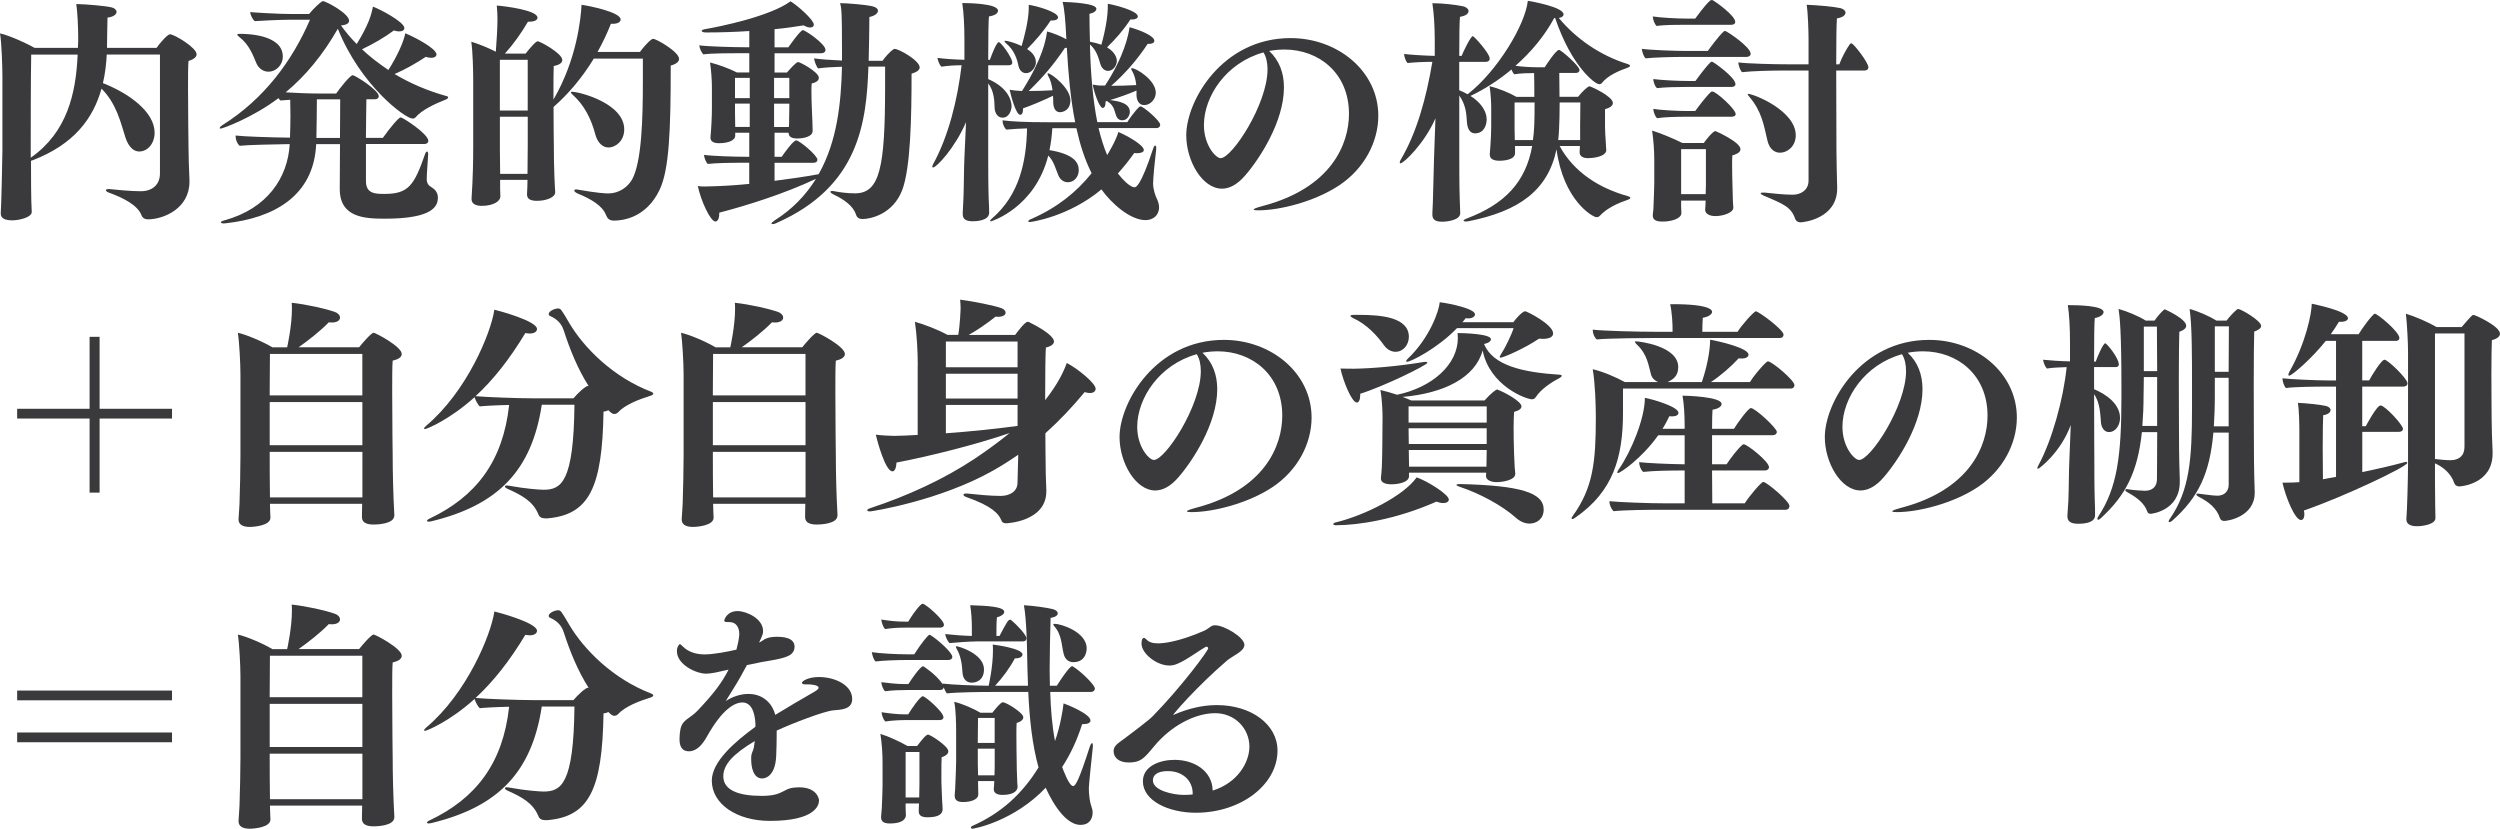
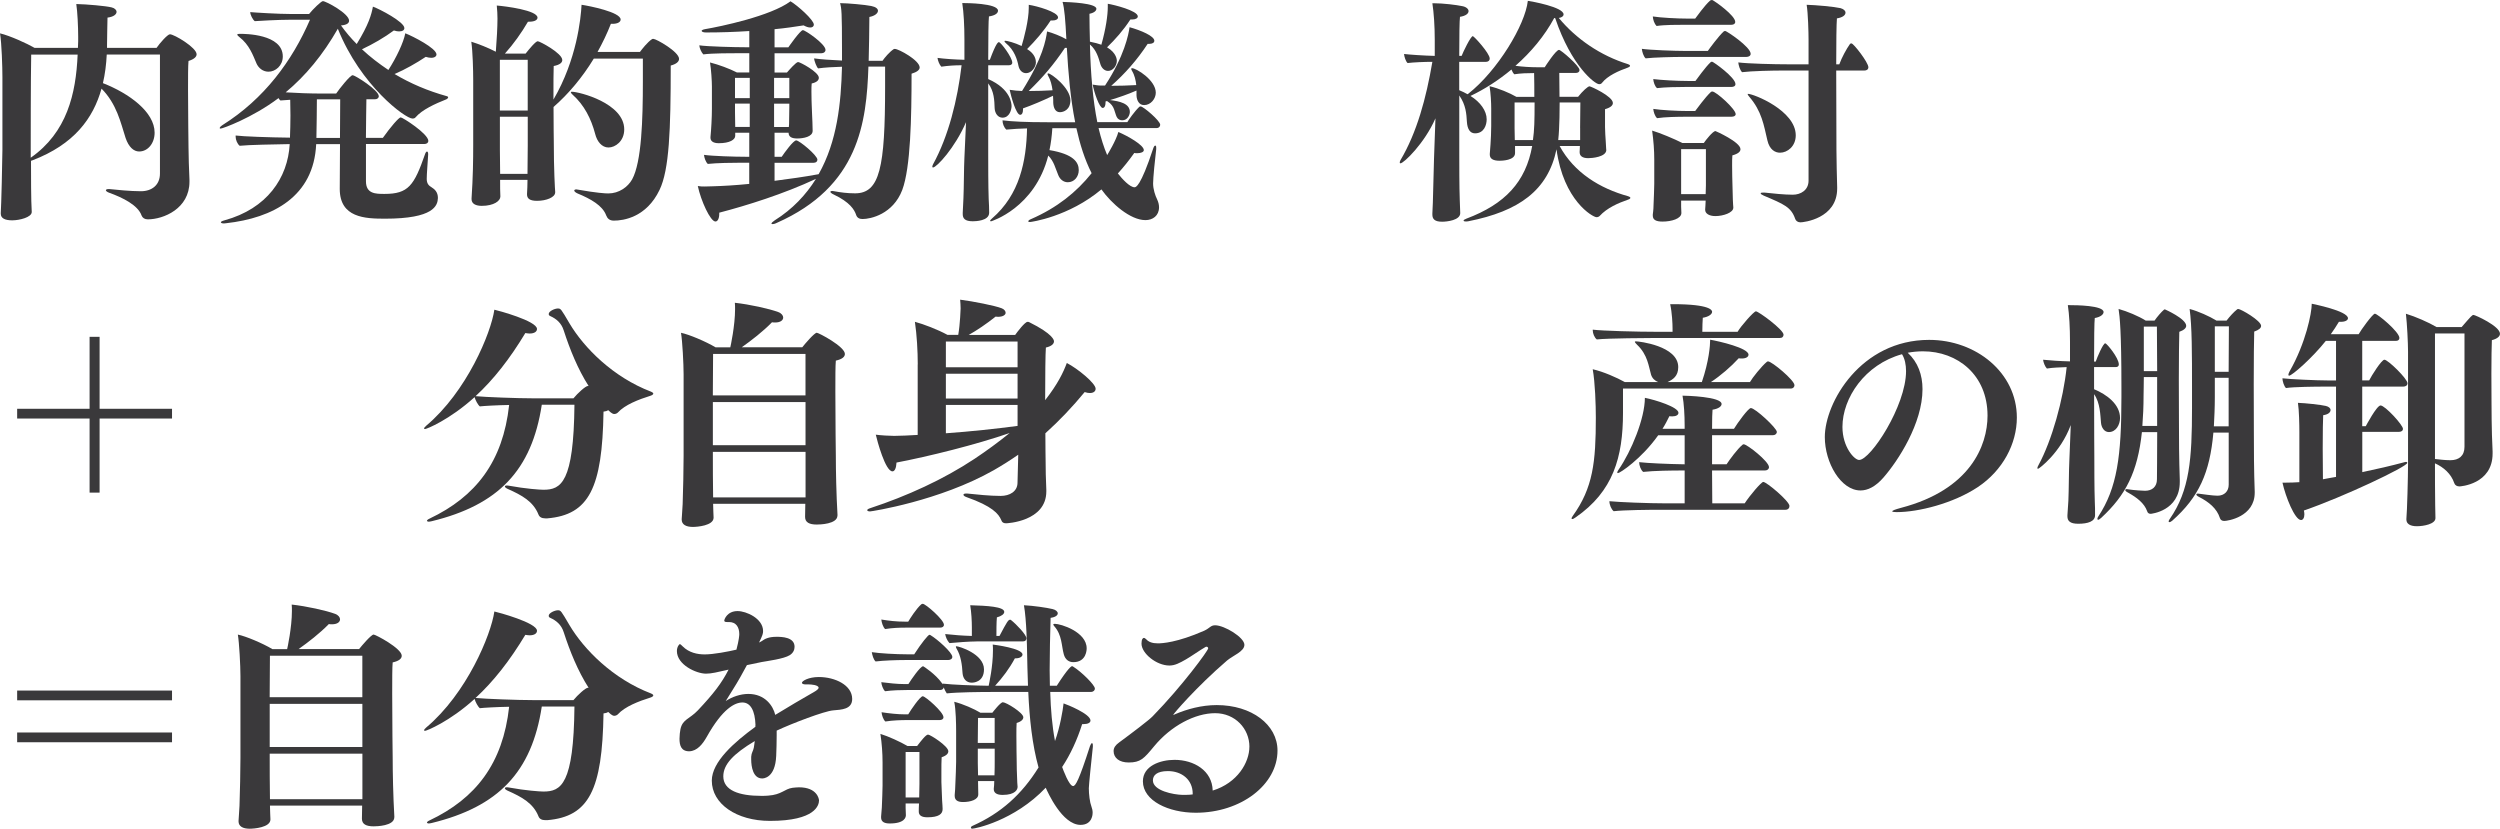
<svg xmlns="http://www.w3.org/2000/svg" id="_レイヤー_2" data-name="レイヤー 2" viewBox="0 0 786.97 260.87">
  <defs>
    <style>
      .cls-1 {
        fill: #3a393b;
      }
    </style>
  </defs>
  <g id="other">
    <g>
      <path class="cls-1" d="M50.32,17.17h-16.72c-.15,3.07-.52,6.07-1.2,9,8.25,3.23,16.27,9.07,16.27,15.6,0,3.3-2.1,5.92-4.87,5.92-1.73,0-3.3-1.42-4.27-4.27-1.57-4.88-2.77-10.65-7.57-15.52-2.62,9.37-8.62,17.55-21.75,22.57-.15.07-.3.07-.45.15,0,4.5,0,12.45.23,16.05v.07c0,1.65-3.82,2.62-6.15,2.62s-3.6-.67-3.6-2.1v-.22c.15-1.5.52-17.4.52-19.87v-22.87c0-3.22-.23-10.57-.75-13.8,3.15.75,8.55,3.22,10.87,4.57h13.65c0-.68.08-1.43.08-2.1v-1.35c0-3.22-.23-8.02-.6-10.35,3.3.07,9.3.6,11.1,1.05.98.22,1.58.82,1.58,1.42,0,.75-.9,1.57-2.85,1.8-.08,2.02-.08,5.7-.15,8.62v.9h15.6c.9-1.35,3.45-4.27,4.2-4.27,1.35,0,8.4,4.2,8.4,6.3,0,.82-.83,1.57-2.55,2.1-.15,1.65-.15,5.02-.15,8.92,0,7.65.15,17.25.15,18.37,0,2.48.15,6.75.3,10.12v.6c0,8.47-8.17,11.85-13.12,11.85-.97,0-1.65-.45-1.95-1.2-1.12-3.22-5.85-5.62-10.27-7.2-.6-.23-.97-.53-.97-.75s.3-.38.82-.38h.3c2.02.22,6.67.68,9.9.68,3.45,0,6-1.95,6-5.55V17.17ZM9.67,49.65c11.4-7.95,14.25-20.1,14.77-32.47h-14.62c-.15,8.17-.15,25.8-.15,31.65v.82Z" />
      <path class="cls-1" d="M115.2,45.37v11.7c0,3.97,3.08,3.97,5.85,3.97,7.5,0,9.3-2.62,12.75-12.52.15-.52.45-.82.6-.82.23,0,.38.3.38.82v.15c-.15,2.7-.45,6.07-.45,7.65s.75,2.17,1.5,2.62c.97.6,2.02,1.5,2.02,3.38-.08,2.4-1.27,6.52-16.65,6.52-6.3,0-14.25-.3-14.25-9.37l.08-14.1h-7.5c-.75,16.5-13.57,23.25-28.35,24.9-.23,0-.52.07-.67.07-.6,0-.98-.15-.98-.38,0-.15.3-.38,1.12-.6,13.42-3.67,19.95-13.35,20.55-24-4.5.08-13.12.23-15.75.53-.75-.6-1.27-1.88-1.27-2.85v-.38c2.32.3,10.57.6,17.1.67.08-2.17.15-4.57.15-6.97,0-1.65-.07-3.37-.07-4.95-1.28.07-2.4.15-3.08.22-.23-.15-.45-.45-.6-.75-8.25,6.22-17.62,9.6-18.22,9.6-.23,0-.3-.07-.3-.15,0-.23.23-.52.9-.97,13.12-8.25,21.9-20.17,27.52-33.15h-6.07c-3.98,0-10.42.38-11.32.45-.67-.53-1.42-2.02-1.42-2.85,1.57.15,8.92.6,12.9.6h5.62c1.27-1.57,3.82-4.05,4.35-4.05.98,0,8.25,3.9,8.25,6.15,0,.75-.67,1.35-2.55,1.5,1.5,2.1,3.15,4.05,4.95,5.85,3.75-6.07,4.65-9.3,5.1-11.77,2.1.75,9.9,4.8,9.9,6.75,0,.6-.52,1.05-1.65,1.05-.45,0-.98-.07-1.65-.3-2.92,2.17-6.67,4.35-10.05,5.92,2.55,2.4,5.4,4.57,8.32,6.52,2.48-3.82,4.8-8.7,5.32-11.55,2.48.98,9.82,4.72,9.82,6.67,0,.52-.52,1.05-1.65,1.05-.45,0-1.05-.08-1.73-.3-2.92,1.95-6.6,4.05-9.82,5.4,5.02,3,10.5,5.32,16.42,6.97.3.07.45.22.45.38,0,.22-.23.45-.52.6-3.6,1.43-7.72,3.3-9.75,5.7-.23.3-.6.37-.98.37-2.17,0-16.27-10.27-23.47-28.27-4.72,8.25-10.12,14.77-16.42,20.02,3.23.22,7.88.38,11.17.38h4.72c1.12-1.65,4.42-5.77,5.17-5.77.83,0,8.25,4.72,8.25,6.6,0,.6-.52.97-1.2.97h-2.7c0,2.18-.15,7.12-.15,12.15h5.33c2.4-3.38,5.02-6.45,5.62-6.45s8.7,5.17,8.7,7.42c0,.52-.45.97-1.27.97h-18.37ZM80.7,19.87c-1.05-2.4-2.17-5.77-5.4-8.25-.38-.3-.6-.52-.6-.75,0-.15.23-.22.82-.22,1.43,0,13.5,0,13.5,7.12,0,2.92-2.32,4.8-4.5,4.8-1.73,0-3.15-1.12-3.83-2.7ZM107.1,31.27h-7.35c0,3.38-.08,8.17-.15,12.15h7.42l.07-12.15Z" />
      <path class="cls-1" d="M174.75,60.6c0,1.5-2.77,2.62-5.7,2.62-2.32,0-3.15-.75-3.15-2.02v-.15c.08-1.35.15-2.85.15-4.42h-8.62v.38c0,1.65,0,3.52.08,4.8v.07c0,1.35-2.03,2.92-5.85,2.92-1.8,0-3.22-.6-3.22-2.1v-.23c.45-6.67.52-12.07.52-16.87v-20.4c0-3.07-.15-8.92-.6-12.07,2.25.68,5.4,1.95,7.72,3.15.3-3.67.52-7.87.52-10.42,0-.9-.07-2.93-.22-4.12,2.85.23,12.82,1.5,12.82,3.82,0,.68-.82,1.27-2.62,1.27h-.38c-2.1,3.6-4.57,7.05-7.27,10.05h6.52c1.12-1.42,3.15-3.9,3.83-3.9.6,0,7.72,3.75,7.72,5.92,0,.75-.67,1.5-2.7,1.88-.08,1.12-.08,5.77-.08,10.57,7.35-12.6,8.62-25.5,8.85-29.85,2.55.38,12.3,2.32,12.3,4.65,0,.75-.9,1.35-2.55,1.35h-.52c-1.2,3.07-2.62,6-4.2,8.85h13.35c.6-.82,2.4-3.15,3.83-4.05.15-.07.3-.07.38-.07.9,0,8.1,4.05,8.1,6.3,0,.9-.9,1.65-2.62,2.1,0,20.25-.45,32.77-3.52,39.15-4.12,8.62-11.32,9.67-14.4,9.67-1.35,0-2.02-.68-2.4-1.65-1.12-3.07-4.8-5.17-9-6.9-.67-.3-1.05-.67-1.05-.9s.22-.38.67-.38c.15,0,.3.07.45.07,6,1.05,8.62,1.2,9.6,1.2,3.37,0,6.15-2.02,7.5-4.42,3-5.47,3.38-18.97,3.38-30.75v-7.27h-15.45c-3.6,5.92-7.95,11.1-12.67,15.22,0,5.55.08,10.8.08,10.8,0,9,.37,15.15.45,16.05v.08ZM166.12,18.82h-8.77v15.97h8.77v-15.97ZM166.05,54.75c0-2.4.08-6.45.08-9v-9h-8.77v10.57c0,1.43.08,5.02.08,7.42h8.62ZM187.35,42.15c-1.27-4.8-3.45-9.07-7.05-12.3-.45-.38-.6-.68-.6-.82,0-.08.08-.15.3-.15,2.32,0,16.5,3.6,16.5,11.85,0,3.75-2.85,5.7-4.95,5.7s-3.6-1.88-4.2-4.27Z" />
      <path class="cls-1" d="M243.82,51.15v5.77c4.73-.6,9.45-1.27,13.5-2.02.15,0,.3-.07.38-.07,5.85-10.35,7.05-22.35,7.35-33.82-2.55.07-5.4.22-7.5.52-.45-.3-1.27-2.4-1.27-3.15,1.95.3,5.4.52,8.77.68v-3.3c0-12.15-.15-13.05-.6-14.77,2.33,0,8.02.52,9.82.9,1.5.3,2.1.9,2.1,1.5,0,.82-1.05,1.65-2.7,1.95-.07,4.72-.07,9.3-.22,13.8h4.35c.67-.98,2.17-2.77,3.52-3.67.15-.07.23-.07.38-.07,1.2,0,7.8,3.6,7.8,5.85,0,.75-.83,1.43-2.55,1.95,0,13.8-.3,29.55-2.93,36.6-2.92,7.65-9.97,9.15-12.52,9.15-.97,0-1.72-.38-2.02-1.35-.52-1.57-1.95-3.97-7.05-6.37-.67-.3-1.05-.68-1.05-.82s.23-.3.6-.3c.15,0,.3.07.52.07,2.02.38,4.2.68,6.67.68,7.8,0,9.45-8.17,9.45-33.52v-6.37h-5.25c-.6,17.55-2.92,37.72-28.87,49.2-.6.3-1.05.38-1.28.38s-.38-.07-.38-.15c0-.23.38-.6,1.05-1.05,5.62-3.52,9.82-8.02,12.97-13.05-10.27,4.8-21.82,8.4-30.45,10.65v.38c0,1.5-.52,2.4-1.2,2.4-1.58,0-4.57-6.52-5.55-11.17.75.15,1.5.15,2.17.15,1.12,0,2.1-.07,2.62-.07,2.92-.08,6.97-.3,11.4-.75v-6.67h-2.47c-2.77,0-7.8.07-10.57.38-.67-.6-1.12-1.95-1.2-2.85,2.55.38,9.67.6,13.05.6h1.2v-7.57h-4.42v.98c0,1.2-1.72,2.32-5.17,2.32-1.8,0-2.62-.68-2.62-1.73v-.22c.23-2.25.45-6.15.45-8.85v-7.05c0-1.72-.23-5.4-.6-7.57,2.7.68,6.15,1.95,8.47,3.15h3.9v-6.07h-2.62c-2.92,0-9.07,0-11.85.38-.6-.6-1.2-1.95-1.27-2.85,2.55.38,11.17.6,14.47.6h1.27v-5.1c-4.57.3-9.22.45-13.65.45-.82,0-1.35-.22-1.35-.52,0-.15.3-.38,1.05-.52,4.87-.82,20.7-4.12,26.92-8.77,2.17,1.27,7.35,5.85,7.35,7.35,0,.53-.45.9-1.12.9-.6,0-1.27-.22-2.1-.67-2.85.45-5.92.9-9.15,1.2v5.7h4.35c.15-.23,3.75-5.4,4.57-5.4.75,0,7.12,4.35,7.12,6.22,0,.6-.52,1.05-1.27,1.05h-14.77v6.07h3.9c.67-.75,2.85-3.3,3.52-3.3.6,0,6.52,3.15,6.52,4.95,0,.75-.6,1.43-2.25,1.8-.08.68-.08,1.65-.08,2.62,0,1.95.08,3.97.08,3.97,0,1.27.23,4.72.23,5.55s.07,2.32.07,2.7v.07c0,1.87-2.92,2.4-4.87,2.4-1.73,0-2.7-.53-2.7-1.8h-4.42v7.57h2.25c.9-1.35,3.67-5.17,4.57-5.17.98,0,6.67,4.72,6.67,6.07,0,.6-.45.98-1.2.98h-12.3ZM236.02,24.52h-4.65v6.37h4.65v-6.37ZM236.02,32.62h-4.65v2.77c0,.97.07,3.37.07,4.57h4.57v-7.35ZM248.47,24.52h-4.8v6.37h4.8v-6.37ZM248.32,39.97c0-.3.07-.6.07-.9,0-.68.08-4.2.08-5.47v-.97h-4.8v7.35h4.65Z" />
      <path class="cls-1" d="M304.12,38.4c-3.52,8.17-9.3,14.32-10.42,14.32-.15,0-.22-.07-.22-.23s.07-.45.22-.75c4.88-8.85,7.72-20.32,9-31.2-2.25,0-4.35.15-6.38.45-.6-.6-1.12-1.95-1.2-2.77,2.1.3,5.4.52,8.47.6v-6.3c0-4.5-.23-8.62-.68-11.55h.6c.3,0,10.65,0,10.65,2.4,0,.75-.82,1.5-2.85,1.8-.15,1.05-.23,6.75-.23,13.65h.52c2.02-5.47,2.62-5.55,2.85-5.55.6,0,4.2,4.8,4.2,6.45,0,.6-.52.82-1.05.82h-6.52v4.35c7.2,3.15,7.35,7.87,7.35,8.55,0,.97-.6,3.6-2.85,3.6-1.43,0-2.4-1.35-2.48-3-.08-2.4-.15-5.32-2.02-7.8v22.57c0,2.77,0,9.82.15,13.87.08,1.05.15,3,.15,4.27,0,2.62-4.35,2.7-5.17,2.7-2.47,0-3.15-.9-3.15-2.25v-.45c.07-.97.15-3.37.22-4.57.15-3.22.15-9.82.3-12.6l.52-11.4ZM345.82,40.35c.75,3.15,1.65,6,2.7,8.47.15-.22,2.85-4.65,3.52-7.27,3,1.27,8.02,4.12,8.02,5.7,0,.6-.9.98-2.1.98-.3,0-.6,0-.9-.08-1.65,2.32-3.38,4.5-5.17,6.45,1.35,1.72,3.75,4.35,5.25,4.35.38,0,1.87-.07,5.85-12.15.23-.68.45-.97.67-.97s.3.22.3.75v.37c-.38,3-.98,9.15-.98,10.8,0,1.8.67,3.82,1.27,5.02.38.82.6,1.65.6,2.47,0,2.7-2.02,4.05-4.27,4.05-4.8,0-10.72-5.25-13.87-9.67-10.27,8.62-22.12,10.27-22.5,10.27s-.52-.07-.52-.23.23-.45.82-.67c8.25-3.6,14.32-8.47,19.12-14.47-2.17-4.27-3.67-9.07-4.8-14.17h-7.57c-.15,2.47-.45,4.8-.9,6.9,7.57,1.27,9.22,3.82,9.22,6.3,0,2.1-1.43,3.82-3.45,3.82-1.35,0-2.47-.9-3-2.25-.9-2.1-1.35-4.35-3.15-6.15-4.2,16.57-18,20.7-18,20.7-.23,0-.3-.07-.3-.15,0-.15.23-.45.6-.75,8.7-7.5,10.8-18,11.02-28.35-2.1.07-4.27.15-6.52.38-.75-.68-1.2-1.88-1.2-2.92,3,.38,7.27.6,14.1.6h8.77c-1.5-7.5-2.17-15.6-2.62-23.4h-.6c-3.52,5.25-6.97,9.3-11.4,13.57,2.4,0,5.1-.08,7.5-.23-.22-1.57-.6-3.22-1.35-4.5-.15-.3-.23-.45-.23-.6s.07-.22.23-.22c.9,0,6.97,4.57,6.97,8.47,0,3-2.17,3.75-3.3,3.75-1.43,0-2.02-1.35-2.1-2.92,0-.6,0-1.35-.07-2.25-3.15,1.5-6.67,3-9.45,3.97v.45c0,1.05-.38,1.57-.9,1.57-1.28,0-2.85-5.77-3.3-7.87.9.07,1.8.3,2.7.3l1.2.08c6.6-10.5,7.5-16.12,7.88-18.75,1.72.45,4.42,1.5,6.07,2.47-.3-6-.6-9.75-1.2-11.77,2.18.07,10.65.38,10.65,2.17,0,.6-.68,1.27-2.18,1.57,0,3,.08,5.92.15,8.77.07,0,.15.07.22.07,1.2.23,2.33.52,3.38.9,1.42-5.02,2.02-9.3,2.02-11.92v-.97c1.95.3,9.45,2.18,9.45,3.97,0,.52-.6.97-1.73.97h-.6c-2.25,3.45-4.8,6.3-7.35,8.77,3.08,1.8,3.08,4.05,3.08,4.2,0,1.65-1.27,3.22-2.77,3.22-1.12,0-2.02-.9-2.4-2.1-.6-2.02-1.2-4.42-3.3-6.22.22,9.45.97,17.7,2.32,24.45h9.45c.38-.67,2.25-3.37,3.75-4.8.15-.15.3-.15.45-.15.83,0,6.15,4.5,6.15,5.77,0,.53-.38,1.05-1.2,1.05h-18.22ZM323.32,15.45c2.62,1.57,2.77,3.52,2.77,4.2,0,1.43-1.35,3.38-3.08,3.38-1.2,0-2.1-.9-2.4-2.25-.38-1.95-1.27-5.02-3.97-7.2-.3-.3-.45-.45-.45-.6,0-.08.08-.15.3-.15.52,0,2.92.6,5.1,1.65.75-2.47,2.25-8.1,2.25-12v-.97c2.55.38,9.22,2.25,9.22,3.97,0,.52-.6.97-1.73.97h-.6c-2.25,3.45-4.88,6.45-7.42,9ZM357.75,28.5c-2.7,1.2-5.62,2.18-8.32,3,3,.38,6.23,1.05,6.23,3.75,0,.75-.6,2.62-2.4,2.62-.68,0-1.35-.3-1.73-1.05-.75-1.57-.6-3.45-2.85-4.87-.07-.07-.15-.07-.22-.15l-.45.15v.38c0,1.05-.38,1.65-.9,1.65-1.05,0-2.7-4.95-3.15-7.35,1.05.15,1.73.3,2.62.3h1.27c6.07-9.22,7.42-16.12,7.72-18.37,3.52.98,7.8,2.77,7.8,4.27,0,.6-.6.98-1.65.98h-.45c-3.3,5.02-7.12,9.37-11.47,13.2,2.48,0,5.4-.08,7.88-.23-.15-1.5-.52-3.15-1.35-4.5-.15-.3-.23-.45-.23-.6s.08-.22.23-.22c1.35,0,7.5,3.75,7.5,7.72,0,1.88-1.57,3.9-3.67,3.9-1.57,0-2.32-1.43-2.4-3v-1.57Z" />
-       <path class="cls-1" d="M404.17,27.52c0,10.72-7.65,22.5-12.3,27.82-2.48,2.85-4.95,4.05-7.2,4.05-6.23,0-11.25-8.77-11.25-16.8,0-10.87,11.32-30.6,32.85-30.6,14.77,0,27.6,10.35,27.6,24.45,0,8.25-4.42,16.65-12.3,21.9-7.8,5.17-18.75,7.87-25.5,7.87-.9,0-1.42-.08-1.42-.23,0-.3.9-.6,2.77-1.12,21.75-5.7,27.22-19.57,27.22-29.02,0-12.82-9.45-20.25-20.32-20.25-1.57,0-3.22.15-4.8.45,3.23,3,4.65,6.97,4.65,11.47ZM378.98,39.37c0,6.37,3.75,10.42,5.25,10.42,3.6,0,14.77-17.02,14.77-27.97,0-2.02-.38-3.9-1.27-5.32-11.7,3.22-18.75,13.8-18.75,22.87Z" />
      <path class="cls-1" d="M505.65,47.17c0,2.25-4.5,2.62-5.7,2.62-1.88,0-2.7-.75-2.7-1.88v-.15c0-.22.08-.97.08-1.8h-6.38c4.57,8.4,12.67,13.35,21.6,15.82.45.15.67.3.67.52,0,.15-.22.38-.67.52-3.22,1.12-6.67,2.62-9,5.17-.23.23-.6.38-.98.38-1.2,0-10.42-5.25-12.6-21.37-2.7,12.97-11.85,19.5-27.75,22.65-.3.07-.6.07-.83.07-.38,0-.67-.07-.67-.3,0-.15.3-.38.9-.6,12.15-4.57,18.67-11.55,20.7-22.87h-5.4v2.25c0,2.32-4.2,2.4-4.88,2.4-2.1,0-3.07-.68-3.07-1.95v-.23s.45-4.87.45-8.77v-5.47c0-1.88-.15-4.8-.52-7.05,2.85.68,6.3,2.1,8.47,3.37h5.62c0-2.62,0-5.25-.07-7.5-2.1,0-4.27.07-6.23.38-.38-.38-.67-.9-.9-1.5-4.05,3.37-8.47,6.22-12.9,8.32,3.15,1.95,5.1,4.72,5.1,7.35,0,1.8-.82,4.42-3.67,4.42-1.57,0-2.4-1.35-2.55-3.6-.15-2.47-.3-5.32-2.4-8.32v18.82c0,2.77,0,9.97.15,14.02l.15,4.2c0,2.25-4.2,2.7-5.7,2.7-2.32,0-3.07-.82-3.07-2.25v-.38c.08-.9.15-2.25.52-17.32l.45-12.6c-3.38,7.8-9.97,14.17-11.02,14.17-.15,0-.22-.07-.22-.23,0-.22.07-.45.22-.75,5.17-8.7,8.1-19.5,10.05-30.97-2.55,0-5.92.15-7.8.38-.6-.53-1.05-2.02-1.12-2.85,1.88.22,6.23.52,9.67.6v-5.02c0-4.42-.3-8.62-.75-11.55h.52c2.85,0,7.05.52,8.85.9,1.27.22,2.02.9,2.02,1.57,0,.75-.82,1.5-2.7,1.8-.15,1.12-.23,6.07-.23,12.3h.75c.45-1.2,2.85-6.22,3.52-6.22.38,0,5.32,5.4,5.32,7.05,0,.68-.52,1.05-1.2,1.05h-8.4v8.92c.98.38,1.8.82,2.62,1.27.08-.07.15-.07.23-.15,9.22-7.27,17.92-21.67,18.75-29.25,1.12.15,11.25,1.95,11.25,4.27,0,.53-.52.98-1.5,1.12,5.4,6.52,13.05,11.85,21.82,14.55.38.15.6.3.6.52s-.3.38-.6.52c-3,1.05-6.52,2.62-8.25,4.87-.23.3-.52.38-.9.38-1.27,0-8.7-5.62-13.8-20.77l-.3-.08c-3.07,5.7-7.35,10.8-12.22,15.07,2.25.3,4.73.45,6.75.45h2.47c.23-.38,3.52-5.47,4.5-5.47.6,0,6.45,5.02,6.45,6.37,0,.53-.45.9-1.2.9h-5.17c0,2.17.07,4.8.07,7.5h5.85c1.43-1.8,3.08-3.3,3.6-3.3.38,0,7.35,3.15,7.35,5.25,0,.75-.67,1.43-2.47,1.95v5.62c0,1.2.15,3.38.22,4.42.08.98.15,2.25.15,2.62v.07ZM482.55,44.1c.45-3.15.52-6.15.52-11.85h-6.3v8.17c0,.6.07,2.32.07,3.67h5.7ZM497.4,40.27s.08-6.3.08-8.02h-6.52c0,.75,0,8.02-.45,11.85h6.9v-3.82Z" />
      <path class="cls-1" d="M529.35,17.92c-2.55,0-8.92.15-11.32.45-.68-.6-1.12-2.1-1.2-3,2.48.37,10.27.67,13.95.67h6.82c.52-.75,3.37-4.65,5.02-6.15.15-.07.3-.15.45-.15.45,0,8.02,5.02,8.02,7.2,0,.6-.6.98-1.35.98h-20.4ZM545.62,65.4c0,1.57-3.22,2.62-5.62,2.62-2.02,0-3.23-.82-3.23-1.95v-.22c0-.23.15-1.73.15-2.7h-7.72v1.95c0,.45.08,1.65.08,1.95,0,1.8-3.15,2.7-5.92,2.7-2.02,0-3.08-.52-3.08-1.87v-.38c0-.07.23-1.5.23-2.85.08-2.62.23-4.8.23-6.82v-7.65c0-2.92-.23-5.85-.67-9.07,2.55.75,6.97,2.62,9.52,3.9h6.75c.67-.98,2.85-3.75,3.67-3.75.07,0,7.87,3.45,7.87,5.7,0,.75-.67,1.43-2.55,1.95-.08.82-.08,1.95-.08,3.22,0,2.4.08,5.02.08,5.02,0,.82.15,4.95.15,5.7,0,.82.15,2.25.15,2.47v.08ZM530.7,7.8c-2.55,0-6.82,0-9.22.38-.75-.75-1.12-1.95-1.2-3,2.4.38,7.57.68,11.17.68h2.17c.3-.38,3-4.2,4.73-5.7.15-.07.3-.15.45-.15.08,0,.23,0,.38.07.75.38,7.05,4.8,7.05,6.82,0,.6-.52.9-1.2.9h-14.32ZM530.62,27.37c-2.55,0-6.6.07-9,.37-.75-.6-1.12-1.95-1.2-2.85,2.4.3,7.35.6,10.95.6h2.33c.3-.38,3.22-4.5,4.8-5.92.07-.07.23-.15.45-.15.38,0,7.35,4.95,7.35,7.05,0,.6-.53.9-1.28.9h-14.4ZM530.7,36.75c-2.55,0-6.67.07-9.07.45-.75-.68-1.12-2.02-1.2-2.92,2.4.38,7.42.67,11.02.67h2.17c.3-.37,3.15-4.35,4.95-6,.08-.07.23-.15.45-.15,1.2,0,7.35,5.55,7.35,7.12,0,.52-.52.82-1.27.82h-14.4ZM537,46.95h-7.8v14.17h7.72c0-.9.08-2.02.08-2.77v-11.4ZM569.32,22.2h-7.88c-3.6,0-10.12.15-13.05.52-.67-.6-1.12-2.18-1.2-3.07,3,.38,11.02.6,16.12.6h6v-7.87c0-2.02-.15-8.25-.6-10.87,2.92.07,8.7.6,10.65,1.05,1.05.3,1.58.83,1.58,1.43,0,.75-.83,1.5-2.7,1.8-.15,1.72-.22,7.57-.22,14.47h.97c.75-2.1,2.25-4.87,3.38-6.45.08-.08.23-.15.45-.15.67,0,5.32,6,5.32,7.5,0,.68-.52,1.05-1.27,1.05h-8.85c0,10.42.07,22.35.07,25.05,0,2.47.15,9.07.23,11.7v.38c0,9.52-10.65,10.65-11.55,10.65-.83,0-1.43-.45-1.65-1.05-1.28-3.75-3.52-4.65-9.9-7.35-.67-.3-.98-.52-.98-.75,0-.15.23-.22.75-.22h.45c2.7.3,6.3.67,8.92.67,2.47,0,4.95-1.42,4.95-4.42V22.2ZM556.35,44.17c-1.12-4.72-1.73-9.15-5.77-13.8-.3-.38-.45-.6-.45-.75q0-.07.15-.07c1.73,0,15,5.25,15,13.05,0,3.45-2.62,5.47-4.95,5.47-1.5,0-3.3-.9-3.98-3.9Z" />
      <path class="cls-1" d="M28.2,155.07v-23.32H5.4v-3.07h22.8v-22.65h3.15v22.65h22.8v3.07h-22.8v23.32h-3.15Z" />
-       <path class="cls-1" d="M124.12,162.27c0,2.77-5.7,2.85-6.52,2.85-2.32,0-3.67-.67-3.67-2.4l.07-4.12h-29.02c0,1.35.15,3.9.15,4.35,0,2.55-5.25,2.92-6.52,2.92-2.17,0-3.52-.75-3.52-2.32v-.15c0-.38.23-3,.3-4.72.15-3.3.3-12.22.3-15.15v-25.72c0-3.22-.38-10.5-.82-13.05,2.55.53,7.72,2.7,10.87,4.57h4.65c.08-.3,1.5-6.82,1.5-12,0-.68,0-1.35-.07-2.02,4.72.52,10.8,1.87,13.65,2.92,1.05.38,1.57,1.12,1.57,1.72,0,.83-.82,1.57-2.55,1.57-.3,0-.6,0-.98-.07-2.85,2.92-6.45,5.7-9.52,7.87h19.05c.82-1.05,3.82-4.57,4.57-4.57.6,0,8.85,4.35,8.85,6.67,0,.9-.83,1.65-2.85,2.1-.15,1.57-.15,5.4-.15,9.82,0,8.92.15,20.17.15,20.17,0,4.65.15,12.15.53,18.67v.07ZM114.07,111.42h-29.1l-.08,13.05h29.17v-13.05ZM114.07,126.57h-29.17v13.57h29.17v-13.57ZM114.07,142.25h-29.17v1.88c0,1.57,0,8.55.08,12.45h29.1v-14.32Z" />
      <path class="cls-1" d="M170.55,127.4c-3.15,20.7-13.72,31.57-34.65,36.67-.38.07-.68.15-.9.15-.38,0-.6-.15-.6-.3s.3-.45.82-.67c14.55-6.9,23.1-17.92,25.05-35.77-3.9.07-8.02.3-9.22.45-.6-.45-1.43-2.02-1.65-2.92-7.95,7.2-15.15,10.05-15.6,10.05-.23,0-.3-.07-.3-.15,0-.23.22-.52.67-.9,12.75-10.72,20.4-29.17,21.45-36.52,1.05.23,13.42,3.52,13.42,6.07,0,.82-.82,1.43-2.32,1.43-.38,0-.83-.07-1.35-.15-4.88,8.1-9.97,14.62-15.67,19.87,3.15.3,13.2.68,18.22.68h12.6c1.27-1.57,3.82-3.9,4.57-3.9.08,0,.15,0,.23.07-3.45-5.4-5.92-11.55-7.87-17.55-.75-2.4-2.4-3.68-4.2-4.5-.38-.15-.52-.38-.52-.67,0-.9,1.95-1.73,2.85-1.73.97,0,.97.07,3.67,4.65,4.57,7.72,13.72,16.95,25.65,21.52.52.22.75.45.75.6,0,.3-.38.53-.83.68-3.82,1.2-8.1,2.85-10.35,5.32-.22.23-.67.45-1.12.45-.22,0-.75-.07-1.87-1.2-.38.23-.83.38-1.5.45-.38,24.07-4.57,32.47-17.7,33.6h-.6c-1.2,0-1.88-.45-2.17-1.2-1.65-4.12-5.17-6.07-9.75-8.1-.6-.3-.82-.52-.82-.75,0-.15.15-.3.6-.3.15,0,.38,0,.67.07,5.25.97,9.82,1.27,10.87,1.27,5.55,0,9.52-2.25,9.75-26.77h-10.27Z" />
      <path class="cls-1" d="M263.62,162.27c0,2.77-5.7,2.85-6.52,2.85-2.32,0-3.67-.67-3.67-2.4l.07-4.12h-29.02c0,1.35.15,3.9.15,4.35,0,2.55-5.25,2.92-6.52,2.92-2.17,0-3.52-.75-3.52-2.32v-.15c0-.38.23-3,.3-4.72.15-3.3.3-12.22.3-15.15v-25.72c0-3.22-.38-10.5-.82-13.05,2.55.53,7.72,2.7,10.87,4.57h4.65c.08-.3,1.5-6.82,1.5-12,0-.68,0-1.35-.07-2.02,4.72.52,10.8,1.87,13.65,2.92,1.05.38,1.57,1.12,1.57,1.72,0,.83-.82,1.57-2.55,1.57-.3,0-.6,0-.98-.07-2.85,2.92-6.45,5.7-9.52,7.87h19.05c.82-1.05,3.82-4.57,4.57-4.57.6,0,8.85,4.35,8.85,6.67,0,.9-.83,1.65-2.85,2.1-.15,1.57-.15,5.4-.15,9.82,0,8.92.15,20.17.15,20.17,0,4.65.15,12.15.53,18.67v.07ZM253.57,111.42h-29.1l-.08,13.05h29.17v-13.05ZM253.57,126.57h-29.17v13.57h29.17v-13.57ZM253.57,142.25h-29.17v1.88c0,1.57,0,8.55.08,12.45h29.1v-14.32Z" />
      <path class="cls-1" d="M288.9,114.72c0-4.2-.3-9.37-.9-13.42,2.77.75,7.12,2.4,10.27,4.12h3.37c.6-3.37.75-8.32.75-8.32,0-.9-.07-1.87-.15-2.77,4.12.53,10.95,1.88,13.05,2.7.82.3,1.27.9,1.27,1.43,0,.6-.75,1.27-2.4,1.27-.23,0-.45-.07-.75-.07-2.92,2.32-5.92,4.35-8.47,5.77h14.62c.68-.97,3.08-4.12,3.9-4.12.15,0,.3,0,.45.07,7.72,3.82,7.87,5.77,7.87,6.07,0,.82-.82,1.57-2.55,1.95-.15,1.72-.23,9-.23,16.57,3.98-5.1,5.7-8.7,6.82-11.7,3.38,1.73,9.07,6.37,9.07,8.1,0,.75-.6,1.35-1.8,1.35-.45,0-.98-.07-1.65-.3-3.83,4.65-7.95,9-12.37,12.97,0,4.35.07,7.65.07,8.17,0,2.47.08,7.05.23,9.67v.45c0,9.52-12.45,10.05-12.67,10.05-.83,0-1.27-.3-1.5-.97-.83-2.02-2.85-4.42-10.95-7.27-.67-.23-.97-.52-.97-.75s.3-.38.82-.38h.38c2.92.3,7.12.75,10.5.75,2.92,0,5.25-1.43,5.32-4.05,0-.6.15-5.17.23-8.92-2.48,1.73-5.1,3.38-7.72,4.88-17.02,9.67-38.47,12.97-38.92,12.97-.52,0-.9-.15-.9-.38s.3-.45,1.05-.68c11.4-3.75,22.95-9,32.77-15.52,3.83-2.55,7.5-5.25,11.02-8.1-10.65,3.68-25.42,7.35-35.62,9.3-.08,1.8-.6,2.77-1.27,2.77-2.25,0-4.8-9.6-5.25-11.55,1.5.22,4.5.38,5.77.38,2.1,0,4.57-.15,7.42-.3v-22.2ZM320.32,107.52h-22.57v8.1h22.57v-8.1ZM320.32,117.65h-22.57v7.8h22.57v-7.8ZM320.32,127.47h-22.57v8.92c7.57-.53,15.9-1.43,22.57-2.32v-6.6Z" />
-       <path class="cls-1" d="M383.17,122.52c0,10.72-7.65,22.5-12.3,27.82-2.48,2.85-4.95,4.05-7.2,4.05-6.23,0-11.25-8.77-11.25-16.8,0-10.87,11.32-30.6,32.85-30.6,14.77,0,27.6,10.35,27.6,24.45,0,8.25-4.42,16.65-12.3,21.9-7.8,5.17-18.75,7.87-25.5,7.87-.9,0-1.42-.08-1.42-.23,0-.3.9-.6,2.77-1.12,21.75-5.7,27.22-19.57,27.22-29.02,0-12.82-9.45-20.25-20.32-20.25-1.57,0-3.22.15-4.8.45,3.23,3,4.65,6.97,4.65,11.47ZM357.98,134.37c0,6.37,3.75,10.42,5.25,10.42,3.6,0,14.77-17.02,14.77-27.97,0-2.02-.38-3.9-1.27-5.32-11.7,3.22-18.75,13.8-18.75,22.87Z" />
-       <path class="cls-1" d="M420.75,165.35c-.68,0-1.05-.15-1.05-.38s.3-.45,1.05-.6c8.62-2.1,21-8.17,25.2-14.1,3.45,1.2,10.12,5.4,10.12,6.97,0,.67-.67,1.12-1.8,1.12-.6,0-1.27-.15-2.1-.45-12.9,5.7-24.82,7.42-31.42,7.42ZM426.15,116.07c5.62-.07,14.4-.82,21.9-2.1.22,0,.45-.07.6-.07.45,0,.68.15.68.3,0,.68-13.65,7.42-21.15,9.75v.45c0,1.42-.45,2.32-1.05,2.32-1.57,0-4.27-6.52-5.17-10.72.23,0,.83.07,4.2.07ZM435.68,108.72c-2.1-3-5.48-6.67-9.67-8.55-.6-.3-.9-.52-.9-.75,0-.15.38-.3,1.05-.3h1.88c6.67,0,15.45.75,15.45,6.9,0,2.47-1.72,4.72-4.2,4.72-1.35,0-2.7-.75-3.6-2.02ZM467.77,149.75l.07-.97h-24.3v1.12c0,1.88-3.22,2.55-5.55,2.55-1.88,0-3.3-.53-3.3-1.8v-.15c.08-.9.3-2.7.3-3.67.08-1.8.15-5.4.15-6.9l.07-8.77c0-2.02-.23-6.15-.67-8.4,1.57.38,3.45.9,5.25,1.5,11.1-2.32,19.12-9.52,19.12-17.85,0-.53-.08-1.05-.08-1.57,1.73,0,10.5.22,10.5,1.95,0,.6-.75,1.2-2.17,1.5,2.77,6.75,12.07,8.92,23.85,9.67.38,0,.6.15.6.38,0,.15-.3.45-.6.6-3,1.57-6,3.67-7.57,6.07-.3.45-.67.68-1.2.68-1.72,0-13.27-4.12-15.52-15.37-2.33,8.55-12.15,13.5-25.2,14.62.98.38,1.95.75,2.7,1.12h23.1c1.95-2.25,3.67-3.45,3.9-3.45.15,0,.3.07.45.15,1.65.6,7.27,3.52,7.27,5.17,0,.68-.67,1.28-2.32,1.73-.08.97-.15,3.07-.15,5.1,0,2.7.07,5.32.07,5.32,0,1.35.15,4.65.23,6.15,0,.98.23,2.55.23,2.92,0,2.03-4.12,2.62-5.85,2.62-1.95,0-3.38-.75-3.38-1.95v-.07ZM458.62,103.32c-6.07,6.3-14.47,10.57-15.75,10.57-.15,0-.23-.07-.23-.22s.15-.38.45-.68c7.12-6.75,9.97-15.45,10.12-17.85,3.15.38,11.1,2.02,11.1,3.82,0,.68-.83,1.27-2.18,1.27-.22,0-.52-.07-.75-.07-.3.45-.67.82-1.05,1.27h16.05c.23-.38,2.7-3.45,3.75-3.45.45,0,8.77,4.12,8.77,6.97,0,1.05-1.05,1.72-3.3,1.72-.38,0-.75-.07-1.12-.07-4.65,3.15-11.32,6-12.15,6-.15,0-.23-.07-.23-.22s.08-.45.38-.83c1.35-2.1,3.3-6.07,3.98-8.25h-17.85ZM468,127.92h-24.6v5.1h24.6v-5.1ZM468,134.82h-24.6c0,2.02.07,3.9.07,4.95h24.52v-4.95ZM443.47,141.65c0,1.65.08,4.2.08,5.02v.23h24.37c0-1.12.08-3.82.08-5.25h-24.52ZM481.5,164.82c-1.35,0-2.85-.53-4.27-1.8-4.5-3.97-11.32-7.65-17.85-9.82-.6-.23-.9-.38-.9-.53,0-.22.38-.3,1.05-.3,19.27.45,26.4,2.77,26.4,8.02,0,3.07-2.33,4.42-4.42,4.42Z" />
      <path class="cls-1" d="M510.9,122.3v7.65c0,13.95-3.08,24.75-14.92,32.92-.52.38-.82.52-1.05.52-.15,0-.23-.07-.23-.22s.15-.38.38-.75c6.38-8.85,7.27-16.95,7.27-30.97,0-3.97-.23-11.02-.98-15.22,3.3.75,7.57,2.62,10.12,4.05h10.5c-.97-.38-1.87-1.12-2.25-2.32-.75-2.55-1.05-6.3-4.42-9.45-.45-.45-.68-.75-.68-.9s.15-.15.45-.15c.67,0,13.2,1.35,13.2,8.1,0,2.85-1.65,3.9-3.37,4.72h10.8c2.25-6.6,2.62-11.55,2.62-13.35,2.92.52,12.07,2.62,12.07,4.72,0,.67-.75,1.2-2.1,1.2-.3,0-.6,0-.98-.07-2.47,2.7-5.7,5.47-8.77,7.5h12.3c.75-1.35,3.67-5.02,5.32-6.37.08-.07.23-.15.38-.15,1.2,0,8.32,5.92,8.32,7.5,0,.52-.38,1.05-1.2,1.05h-52.8ZM520.5,106.4c-1.28,0-14.47.07-17.85.45-.75-.6-1.27-1.88-1.27-2.85v-.23c2.92.38,14.02.68,20.47.68h4.65v-1.05c0-1.43-.15-4.95-.75-7.65h.83c12.07,0,12.37,2.02,12.37,2.4,0,.75-1.05,1.57-2.93,1.88-.07.75-.15,3-.15,4.42h11.1c.98-1.73,5.1-6.45,5.77-6.45.82,0,8.7,5.77,8.7,7.35,0,.6-.38,1.05-1.2,1.05h-39.75ZM522.67,160.47c-3.45,0-11.4.07-14.7.45-.75-.6-1.35-2.02-1.35-3.15,2.85.3,12.22.68,17.92.68h5.77v-10.35h-.6c-3.45,0-9.07.07-12.45.45-.75-.6-1.27-2.02-1.27-3.07,2.55.3,8.85.6,14.32.68v-9.15h-8.32c-5.32,7.5-12.07,11.92-12.67,11.92-.15,0-.23-.07-.23-.23s.15-.45.45-.9c3.97-5.7,8.25-16.12,8.25-22.57,3.38.67,10.57,2.92,10.57,4.72,0,.68-.75,1.12-1.95,1.12-.3,0-.6,0-.9-.07-.67,1.35-1.35,2.7-2.17,3.97h6.97v-1.05c0-3.3-.22-6.9-.67-9.37,1.12,0,12.3.3,12.3,2.62,0,.75-.97,1.5-2.85,1.8-.08.75-.15,3-.15,6h6.9c1.2-1.95,4.5-6.52,5.32-6.52,1.35,0,8.17,6.3,8.17,7.5,0,.6-.52,1.05-1.27,1.05h-19.12v9.15h4.57c.98-1.5,3.38-4.8,5.02-6.15.07-.08.22-.15.38-.15,1.05,0,7.95,5.4,7.95,7.2,0,.6-.52,1.05-1.27,1.05h-16.65c0,4.5.07,8.55.07,10.35h10.2c1.65-2.55,5.25-6.75,5.85-6.75,1.05,0,8.25,6.07,8.25,7.57,0,.67-.45,1.2-1.28,1.2h-39.37Z" />
      <path class="cls-1" d="M605.18,122.52c0,10.72-7.65,22.5-12.3,27.82-2.48,2.85-4.95,4.05-7.2,4.05-6.23,0-11.25-8.77-11.25-16.8,0-10.87,11.32-30.6,32.85-30.6,14.77,0,27.6,10.35,27.6,24.45,0,8.25-4.42,16.65-12.3,21.9-7.8,5.17-18.75,7.87-25.5,7.87-.9,0-1.42-.08-1.42-.23,0-.3.9-.6,2.77-1.12,21.75-5.7,27.22-19.57,27.22-29.02,0-12.82-9.45-20.25-20.32-20.25-1.57,0-3.22.15-4.8.45,3.23,3,4.65,6.97,4.65,11.47ZM579.98,134.37c0,6.37,3.75,10.42,5.25,10.42,3.6,0,14.77-17.02,14.77-27.97,0-2.02-.38-3.9-1.27-5.32-11.7,3.22-18.75,13.8-18.75,22.87Z" />
      <path class="cls-1" d="M651.83,133.85c-3.22,8.7-9.97,13.72-10.27,13.72-.15,0-.23-.07-.23-.22,0-.23.15-.52.38-.97,4.2-7.72,7.8-20.62,8.85-30.82-2.1.08-4.42.15-6.22.45-.6-.6-1.12-1.95-1.2-2.77,2.02.22,5.4.45,8.47.52v-6.15c0-4.42-.23-8.62-.68-11.55h.68c1.87,0,10.57.07,10.57,2.17,0,.75-.97,1.57-2.77,1.88-.15,1.12-.22,6.82-.22,13.72h.52c.45-1.35,2.32-5.77,3-5.77.45,0,4.27,4.57,4.27,6.67,0,.6-.45.82-.97.82h-6.82v6.97c3.97,1.65,8.17,4.72,8.17,9.07,0,2.1-1.27,4.42-3.52,4.42-1.35,0-2.32-1.28-2.47-2.93-.23-2.4-.23-6.22-2.17-9,0,10.2.07,19.72.07,19.72,0,2.77,0,10.12.15,14.17.08,1.05.08,2.92.08,4.2,0,1.95-2.17,2.7-5.32,2.7-2.55,0-3.38-.9-3.38-2.32v-.38c.08-.97.23-3.37.3-4.57.15-3.22.15-9.67.3-12.45l.45-11.32ZM674.25,136.02c-1.35,12.6-5.1,19.87-12.82,27-.45.38-.75.6-.97.6-.15,0-.23-.15-.23-.3s.08-.45.3-.75c5.92-9,7.27-18.97,7.27-37.57v-3.3c0-17.1-.52-22.12-.9-24.45,2.7.75,6.3,2.25,8.55,3.67h2.77c.9-1.27,2.1-2.7,3-3.45.08-.07.15-.07.3-.07,0,0,6.67,2.92,6.67,5.17,0,.68-.67,1.35-2.17,1.88-.07,2.32-.15,8.47-.15,15.15,0,8.85.08,18.67.08,21.75,0,2.77.15,7.05.22,9.67v.68c0,9.22-9.15,10.05-9.15,10.05-.6,0-.98-.3-1.12-.82-.9-2.55-3.3-4.35-6-5.85-.6-.3-.9-.6-.9-.82,0-.15.15-.3.53-.3.07,0,.3.08.45.08,1.88.3,4.73.45,5.25.45,2.25,0,3.75-1.27,3.75-3.6,0-1.2.08-7.27.08-14.85h-4.8ZM679.05,118.7h-4.2c0,2.47-.08,4.57-.08,5.7,0,3.52-.15,6.75-.38,9.67h4.65v-15.37ZM678.97,102.8h-4.12v14.02h4.2l-.08-14.02ZM701.55,136.17h-4.8c-1.12,12.67-4.57,20.32-12.97,27.75-.38.3-.67.45-.82.45s-.3-.07-.3-.22c0-.23.15-.52.38-.82,6.23-9,6.98-18.82,6.98-34.95v-6.37c0-10.8,0-19.2-.75-24.75,2.62.67,6.3,2.32,8.47,3.67h3.15c.97-1.27,2.25-2.7,3.3-3.52.07-.07.23-.15.38-.15.82,0,7.2,3.67,7.2,5.32,0,.68-.68,1.27-2.17,1.8-.08,2.25-.15,9.07-.15,16.5,0,9.97.08,21,.08,24.07,0,2.77.15,7.2.23,9.82v.3c0,7.65-8.55,8.92-9.6,8.92-.75,0-1.2-.38-1.35-.9-.98-3.07-3.52-5.1-6.6-6.67-.6-.3-.83-.6-.83-.75s.15-.3.52-.3c.15,0,.3.07.53.07.75.07,4.05.6,5.62.6,2.17,0,3.52-1.43,3.52-3.45v-16.42ZM701.55,118.92h-4.35v6.07c0,3.37-.15,6.37-.3,9.22h4.65v-15.3ZM701.62,102.72h-4.42v14.32h4.35l.08-14.32Z" />
      <path class="cls-1" d="M743.62,135.95v12.67c4.65-.97,9.15-2.02,13.05-3.07.3-.07.52-.15.67-.15.3,0,.45.15.45.3,0,1.2-20.1,10.72-32.55,15,.08.45.15.82.15,1.2,0,1.12-.45,1.8-1.05,1.8-1.95,0-4.88-7.35-5.85-11.77h1.05c1.5,0,3.22-.07,4.27-.15v-15.75c0-2.32-.08-6.82-.45-9.22,2.33.07,7.2.6,8.77.97.97.23,1.5.75,1.5,1.27,0,.75-.75,1.43-2.32,1.65-.08.98-.15,5.62-.15,10.5,0,3.52.07,7.12.07,9.67,1.35-.23,2.7-.53,4.12-.75v-28.42h-3.9c-2.4,0-9.52.07-11.85.45-.6-.52-1.12-2.17-1.12-3.07,2.4.3,10.87.68,14.32.68h2.55v-12.45h-3.22c-4.35,5.47-10.65,10.95-11.55,10.95-.15,0-.23-.07-.23-.3s.15-.6.38-1.05c5.1-8.92,6.98-18.37,6.98-21.3.3.07,11.4,2.25,11.4,4.57,0,.6-.83,1.12-2.17,1.12h-.68c-.75,1.27-1.65,2.62-2.55,3.9h8.77c.67-1.28,4.42-6.45,5.1-6.45.82,0,7.72,5.7,7.72,7.65,0,.52-.38.9-1.05.9h-10.65v12.45h2.18c.75-1.5,3.9-6.52,4.8-6.52,1.12,0,7.27,6,7.27,7.42,0,.68-.6,1.05-1.35,1.05h-12.9v12.45h1.12c.08-.15,3.45-6.52,4.65-6.52,1.42,0,7.05,6.15,7.05,7.35,0,.68-.6.97-1.35.97h-11.47ZM766.5,146.6c0,1.72,0,9.97.07,12.6,0,.67.08,3.15.08,3.9,0,1.88-3.75,2.55-5.85,2.55s-3.3-.75-3.3-2.1v-.22c.23-2.25.52-13.35.52-17.1v-35.55c0-2.7-.3-8.7-.67-11.92,3,.9,7.12,2.7,9.67,4.2h7.87c3-3.45,3.3-3.82,3.75-3.82.52,0,8.32,3.52,8.32,5.92,0,.82-.83,1.57-2.55,2.02-.07,1.57-.15,5.85-.15,10.5,0,6.15.08,12.82.08,14.55,0,2.32.15,6.97.3,9.97v.67c0,9.75-10.27,10.35-10.42,10.35-.83,0-1.43-.38-1.65-1.05-.98-2.93-3.38-5.02-6.07-6.22v.75ZM775.8,104.97h-9.3v39.52c1.5.15,3.07.38,4.87.38,2.62,0,4.42-1.35,4.42-4.2v-35.7Z" />
      <path class="cls-1" d="M5.4,220.45v-3.07h48.75v3.07H5.4ZM5.4,233.65v-3.07h48.75v3.07H5.4Z" />
      <path class="cls-1" d="M124.12,257.27c0,2.77-5.7,2.85-6.52,2.85-2.32,0-3.67-.67-3.67-2.4l.07-4.12h-29.02c0,1.35.15,3.9.15,4.35,0,2.55-5.25,2.92-6.52,2.92-2.17,0-3.52-.75-3.52-2.32v-.15c0-.38.23-3,.3-4.72.15-3.3.3-12.22.3-15.15v-25.72c0-3.22-.38-10.5-.82-13.05,2.55.53,7.72,2.7,10.87,4.57h4.65c.08-.3,1.5-6.82,1.5-12,0-.68,0-1.35-.07-2.02,4.72.52,10.8,1.87,13.65,2.92,1.05.38,1.57,1.12,1.57,1.72,0,.83-.82,1.57-2.55,1.57-.3,0-.6,0-.98-.07-2.85,2.92-6.45,5.7-9.52,7.87h19.05c.82-1.05,3.82-4.57,4.57-4.57.6,0,8.85,4.35,8.85,6.67,0,.9-.83,1.65-2.85,2.1-.15,1.57-.15,5.4-.15,9.82,0,8.92.15,20.17.15,20.17,0,4.65.15,12.15.53,18.67v.07ZM114.07,206.42h-29.1l-.08,13.05h29.17v-13.05ZM114.07,221.57h-29.17v13.57h29.17v-13.57ZM114.07,237.25h-29.17v1.88c0,1.57,0,8.55.08,12.45h29.1v-14.32Z" />
      <path class="cls-1" d="M170.55,222.4c-3.15,20.7-13.72,31.57-34.65,36.67-.38.07-.68.15-.9.15-.38,0-.6-.15-.6-.3s.3-.45.82-.67c14.55-6.9,23.1-17.92,25.05-35.77-3.9.07-8.02.3-9.22.45-.6-.45-1.43-2.02-1.65-2.92-7.95,7.2-15.15,10.05-15.6,10.05-.23,0-.3-.07-.3-.15,0-.23.22-.52.67-.9,12.75-10.72,20.4-29.17,21.45-36.52,1.05.23,13.42,3.52,13.42,6.07,0,.82-.82,1.43-2.32,1.43-.38,0-.83-.07-1.35-.15-4.88,8.1-9.97,14.62-15.67,19.87,3.15.3,13.2.68,18.22.68h12.6c1.27-1.57,3.82-3.9,4.57-3.9.08,0,.15,0,.23.07-3.45-5.4-5.92-11.55-7.87-17.55-.75-2.4-2.4-3.68-4.2-4.5-.38-.15-.52-.38-.52-.67,0-.9,1.95-1.73,2.85-1.73.97,0,.97.07,3.67,4.65,4.57,7.72,13.72,16.95,25.65,21.52.52.22.75.45.75.6,0,.3-.38.53-.83.68-3.82,1.2-8.1,2.85-10.35,5.32-.22.23-.67.45-1.12.45-.22,0-.75-.07-1.87-1.2-.38.23-.83.38-1.5.45-.38,24.07-4.57,32.47-17.7,33.6h-.6c-1.2,0-1.88-.45-2.17-1.2-1.65-4.12-5.17-6.07-9.75-8.1-.6-.3-.82-.52-.82-.75,0-.15.15-.3.6-.3.15,0,.38,0,.67.07,5.25.97,9.82,1.27,10.87,1.27,5.55,0,9.52-2.25,9.75-26.77h-10.27Z" />
      <path class="cls-1" d="M237.82,228.25c-.15-4.57-1.57-7.12-4.12-7.12-2.33,0-6.23,1.88-11.25,10.87-1.27,2.25-3,4.42-5.48,4.5-2.62,0-3.07-1.95-3.07-3.97,0-1.05.15-2.25.3-3,.68-3.15,2.85-3.15,5.48-5.92,4.87-5.17,7.5-8.55,9.67-12.82-3.6.82-5.4,1.27-7.12,1.27-3,0-9.15-2.77-9.15-7.12,0-1.35.75-2.17.9-2.17.23,0,.45.23.9.68,2.02,2.02,4.65,2.55,6.97,2.55,2.77,0,7.42-.9,9.97-1.5.82-3.07.9-4.57.9-4.87,0-2.17-.98-3.82-3.23-3.82h-.6c-.53,0-.9-.08-.9-.45s.9-3,4.2-3c2.7,0,8.02,2.32,8.02,6.3,0,.75-.15,1.35-1.27,3.6.38-.15.75-.38.98-.53.82-.6,2.02-1.27,4.5-1.27,1.65,0,5.7.07,5.7,3.15,0,.97-.45,1.95-1.5,2.62-1.88,1.2-7.27,1.87-8.85,2.17-1.43.3-3,.6-4.65.97-.67,1.2-1.42,2.55-2.1,3.82-1.42,2.55-3.45,5.62-4.57,7.5,2.02-1.35,4.65-2.25,7.12-2.25,5.25,0,7.8,3.75,8.47,6.6,3.67-2.25,8.85-5.32,12.3-7.27.67-.37,1.35-.9,1.35-1.27,0-.9-2.48-1.05-3-1.05h-1.05c-.83,0-1.2-.23-1.2-.53,0-.52,2.02-1.8,5.32-1.8,5.1,0,10.5,2.55,10.5,6.9,0,3.3-3.37,3.37-6,3.6-2.77.23-12.82,4.05-17.77,6.37v1.57c0,2.17-.07,4.42-.15,6.37-.3,7.12-4.12,7.12-4.42,7.12-2.85,0-3.45-3.67-3.45-6v-.82c.07-1.28.6-1.73.82-2.85.08-.6.23-1.35.3-2.1-6.75,4.05-9.9,7.35-9.9,11.1,0,4.42,4.95,6.15,11.92,6.15.75,0,1.42,0,2.17-.07,4.35-.3,5.1-2.1,7.72-2.47.75-.07,1.42-.15,2.02-.15,5.77,0,6.3,3.75,6.3,4.12,0,1.43-1.05,6.45-15.45,6.45-10.57,0-18.3-5.4-18.3-12.67,0-5.92,7.12-12.15,13.72-16.95v-.52Z" />
      <path class="cls-1" d="M284.78,207.77c-2.55,0-6.82.15-9.15.45-.68-.6-1.05-2.02-1.2-2.93,2.4.38,7.57.68,11.1.68h2.25c2.25-3.52,4.42-6.15,4.8-6.15.15,0,.22.07.38.15,2.02,1.2,6.82,5.4,6.82,6.82,0,.6-.6.98-1.35.98h-13.65ZM285.08,252.92v1.43c0,.45.08,1.95.08,2.25,0,.6-.3,2.62-5.1,2.62-1.65,0-2.7-.52-2.7-1.88v-.3c0-.08.15-1.5.23-2.85.08-2.62.23-4.88.23-6.9v-7.27c0-2.92-.23-6.07-.68-9,2.48.75,6.23,2.47,8.55,3.82h3c1.27-1.65,2.77-3.6,3.45-3.6s6.38,3.6,6.38,5.25c0,.68-.53,1.35-2.1,1.88-.08,1.05-.08,3-.08,4.65v3.15c0,.9.23,5.1.23,5.85.08.82.15,2.32.15,2.55v.15c0,1.5-1.2,2.55-4.8,2.55-1.8,0-2.7-.6-2.7-1.8v-.23c0-.22,0-1.42.08-2.32h-4.2ZM285.08,197.57c-1.88,0-4.12.07-6.45.45-.67-.6-1.12-2.1-1.2-3,2.4.38,4.57.67,7.57.67h.9c.52-.9,2.55-4.12,4.12-5.47.15-.08.3-.15.45-.15.9,0,6.67,5.02,6.67,6.6,0,.6-.52.9-1.2.9h-10.87ZM330.6,217.82c.15,5.47.6,10.72,1.5,15.45,1.57-4.35,2.47-9.67,2.7-11.85,1.12.38,8.47,3.3,8.47,5.4,0,.68-.82,1.12-2.17,1.12h-.45c-1.57,4.95-3.67,9.52-6.3,13.5.3.82,2.18,6,3.45,6,.75,0,1.8-1.65,5.32-12.6.23-.6.45-.9.6-.9.22,0,.3.23.3.75v.38c-.45,4.12-1.27,12.15-1.27,13.05,0,1.88.3,4.42.82,5.77.23.6.38,1.27.38,1.95,0,.3,0,3.82-3.82,3.82-5.77,0-10.35-10.35-10.95-11.7-9.97,10.5-22.35,12.9-23.1,12.9-.3,0-.45-.15-.45-.3,0-.23.15-.45.52-.6,8.92-3.97,15.52-9.9,20.77-18.37-2.02-7.27-2.85-15.45-3.23-23.77h-11.55c-3.38,0-10.65.07-14.1.45-.3-.38-.67-1.12-.98-1.88-.07.52-.52.82-1.2.82h-10.35c-2.1,0-4.57.07-6.9.38-.67-.6-1.12-2.02-1.2-2.85,2.4.3,4.95.6,7.42.6h1.12c.83-1.35,3.75-5.62,4.65-5.62.08,0,3.9,2.48,5.85,5.25.15.15.22.3.3.45v-.23c3.38.38,9.37.6,14.47.68.15-.75,1.35-6.07,1.35-11.1,0-.6,0-1.27-.07-1.88.6.08,9.37,1.2,9.37,3.15,0,.6-.75,1.2-2.25,1.2h-.15c-1.73,3.22-3.82,6-6.22,8.62h10.35c-.15-3.75-.23-7.5-.3-11.17,0-.53-.15-9.67-.98-14.17,3,.15,7.12.75,9,1.2,1.05.23,1.65.82,1.65,1.35,0,.6-.68,1.2-2.25,1.42-.15,5.47-.3,11.1-.3,16.5,0,1.65.07,3.3.07,4.87h2.17c3.6-5.62,4.58-6.15,4.8-6.15.08,0,.23,0,.38.15,2.55,1.57,6.82,5.77,6.82,6.9,0,.52-.45,1.05-1.27,1.05h-12.82ZM285.6,226.67c-1.87,0-4.57.07-6.9.45-.68-.6-1.12-2.02-1.2-2.92,2.4.38,5.17.67,7.35.67h1.05c.82-1.42,3.75-5.7,4.57-5.7s6.52,4.95,6.52,6.6c0,.6-.52.9-1.2.9h-10.2ZM289.43,236.72h-4.35v14.32h4.27c0-1.28.08-3.38.08-4.27v-10.05ZM307.35,201.92c-2.1,0-6.3.3-8.47.52-.75-.82-1.2-1.95-1.35-2.85,2.62.3,5.55.52,8.4.6v-2.7c0-1.95-.15-4.8-.52-6.97,5.32.15,10.72.45,10.72,2.1,0,.67-.9,1.35-2.32,1.72-.15,1.43-.15,4.5-.15,5.85h.97c2.33-4.42,2.77-5.1,3.3-5.1.15,0,.23,0,.3.07,1.72,1.35,4.87,4.65,4.87,5.77,0,.53-.3.98-1.12.98h-14.62ZM320.32,247.75c0,.68-.6,2.48-4.72,2.48-1.88,0-2.77-.68-2.77-1.8v-.15c.08-.53.15-1.65.15-2.4h-5.1v.3c0,.52.07,3.37.07,3.82v.07c0,1.65-2.4,2.4-4.8,2.4-1.72,0-2.62-.6-2.62-1.95v-.3c.07-.68.22-2.7.22-3.75.08-1.87.23-5.1.23-6.67v-9.67c0-2.02-.07-6.82-.6-9.22,2.7.68,6.3,2.25,8.25,3.45h3.75c.3-.38,2.55-3.3,3.3-3.3,1.05,0,6.45,3.3,6.45,4.72,0,.68-.6,1.35-2.1,1.8-.08.82-.08,2.32-.08,3.97,0,3.37.08,7.27.08,7.27,0,2.02.08,5.17.15,6.22,0,.75.08,1.87.15,2.62v.07ZM303,211.9c-.15-2.62-.52-5.47-1.88-7.72-.15-.3-.22-.45-.22-.6,0-.07,0-.15.15-.15.82,0,8.7,2.4,8.7,7.27,0,4.2-3.6,4.2-3.83,4.2-1.72,0-2.77-1.2-2.92-3ZM313.12,226h-5.25c0,1.43-.08,4.8-.08,7.87h5.32v-7.87ZM313.12,235.67h-5.32v4.57c0,.9.08,2.47.08,3.82h5.17c.07-1.5.07-3.45.07-4.42v-3.97ZM334.87,205.97c-.75-2.7-.53-6.07-3-8.85-.15-.23-.3-.38-.3-.45,0-.23.15-.3.45-.3,1.95,0,10.05,2.55,10.05,7.72,0,.3,0,4.35-4.2,4.35-1.42,0-2.55-.82-3-2.47Z" />
-       <path class="cls-1" d="M393.3,235.07c0-5.7-4.5-10.57-10.8-10.57s-13.87,3.97-19.2,10.42c-3.22,3.9-4.27,5.1-8.02,5.1-2.93,0-4.73-1.42-4.73-3.6,0-1.05.6-1.88,1.73-2.7,3.97-2.92,9.52-7.12,10.57-8.25,9.37-9.6,17.47-20.7,17.47-21.37,0-.3-.23-.52-.52-.52-.08,0-.23,0-.3.07-1.72.98-4.35,2.85-6.15,3.9-2.1,1.2-3.52,1.95-5.25,1.95-4.05,0-8.77-3.82-8.77-6.9,0-1.43.45-1.8.75-1.8.22,0,.52.23.75.45.75.82,1.87,1.27,3.67,1.27,1.27,0,6-.22,14.55-3.97,1.8-.82,2.02-1.72,3.45-1.72,2.92,0,9.22,3.82,9.22,6.15,0,2.1-3.6,3.37-5.47,4.95-9.67,8.32-16.95,16.87-16.95,17.1h.07c.08,0,.3-.08.6-.23,3.67-1.57,8.25-2.85,13.05-2.85,10.95,0,19.12,6.15,19.12,14.32,0,10.72-11.47,19.57-25.72,19.57-8.55,0-16.65-3.75-16.65-9.9,0-4.87,5.48-6.75,9.97-6.75,6.07,0,11.85,3.37,12,9.67,7.8-2.4,11.55-8.85,11.55-13.8ZM375.45,249.85c0-4.42-3.45-7.12-7.8-7.12-3.6,0-4.73,1.42-4.73,2.92,0,3.3,6.52,4.5,9.3,4.57,1.12,0,2.17,0,3.22-.15v-.22Z" />
+       <path class="cls-1" d="M393.3,235.07c0-5.7-4.5-10.57-10.8-10.57s-13.87,3.97-19.2,10.42c-3.22,3.9-4.27,5.1-8.02,5.1-2.93,0-4.73-1.42-4.73-3.6,0-1.05.6-1.88,1.73-2.7,3.97-2.92,9.52-7.12,10.57-8.25,9.37-9.6,17.47-20.7,17.47-21.37,0-.3-.23-.52-.52-.52-.08,0-.23,0-.3.07-1.72.98-4.35,2.85-6.15,3.9-2.1,1.2-3.52,1.95-5.25,1.95-4.05,0-8.77-3.82-8.77-6.9,0-1.43.45-1.8.75-1.8.22,0,.52.23.75.45.75.82,1.87,1.27,3.67,1.27,1.27,0,6-.22,14.55-3.97,1.8-.82,2.02-1.72,3.45-1.72,2.92,0,9.22,3.82,9.22,6.15,0,2.1-3.6,3.37-5.47,4.95-9.67,8.32-16.95,16.87-16.95,17.1h.07c.08,0,.3-.08.6-.23,3.67-1.57,8.25-2.85,13.05-2.85,10.95,0,19.12,6.15,19.12,14.32,0,10.72-11.47,19.57-25.72,19.57-8.55,0-16.65-3.75-16.65-9.9,0-4.87,5.48-6.75,9.97-6.75,6.07,0,11.85,3.37,12,9.67,7.8-2.4,11.55-8.85,11.55-13.8ZM375.45,249.85c0-4.42-3.45-7.12-7.8-7.12-3.6,0-4.73,1.42-4.73,2.92,0,3.3,6.52,4.5,9.3,4.57,1.12,0,2.17,0,3.22-.15Z" />
    </g>
  </g>
</svg>